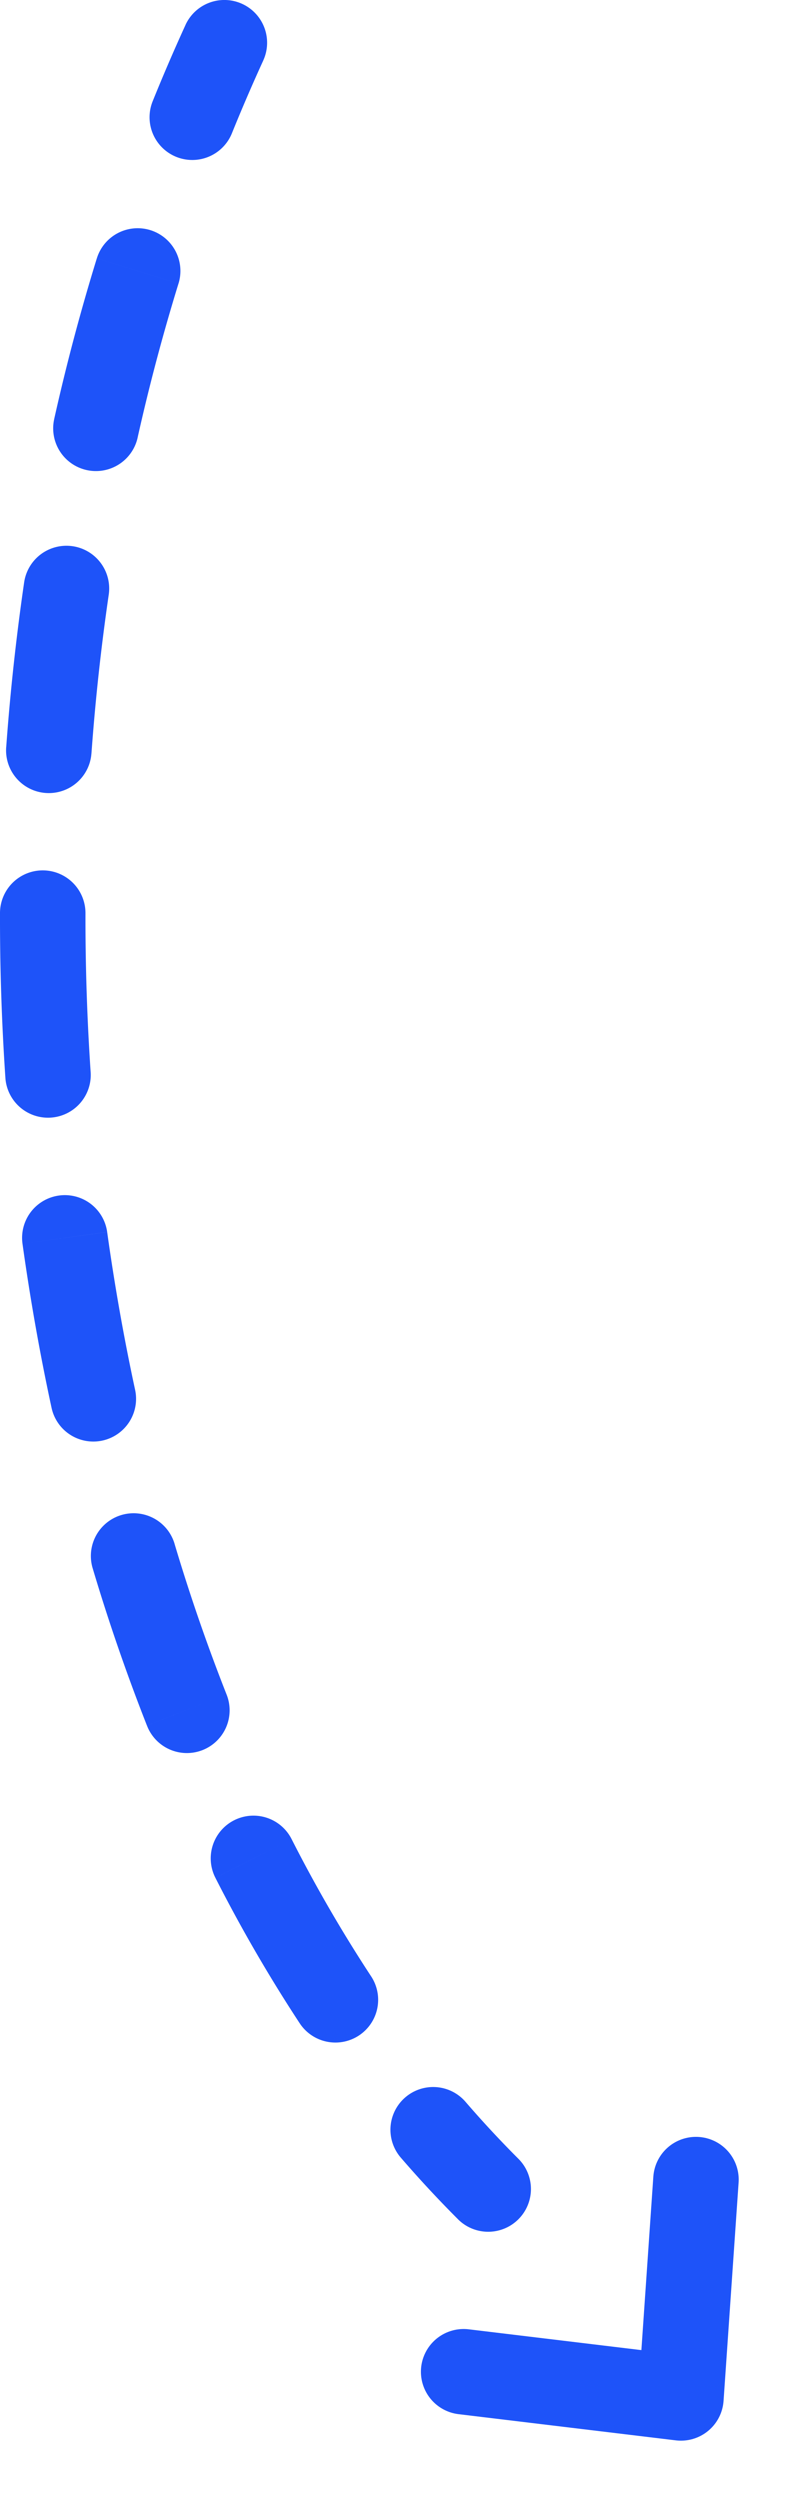
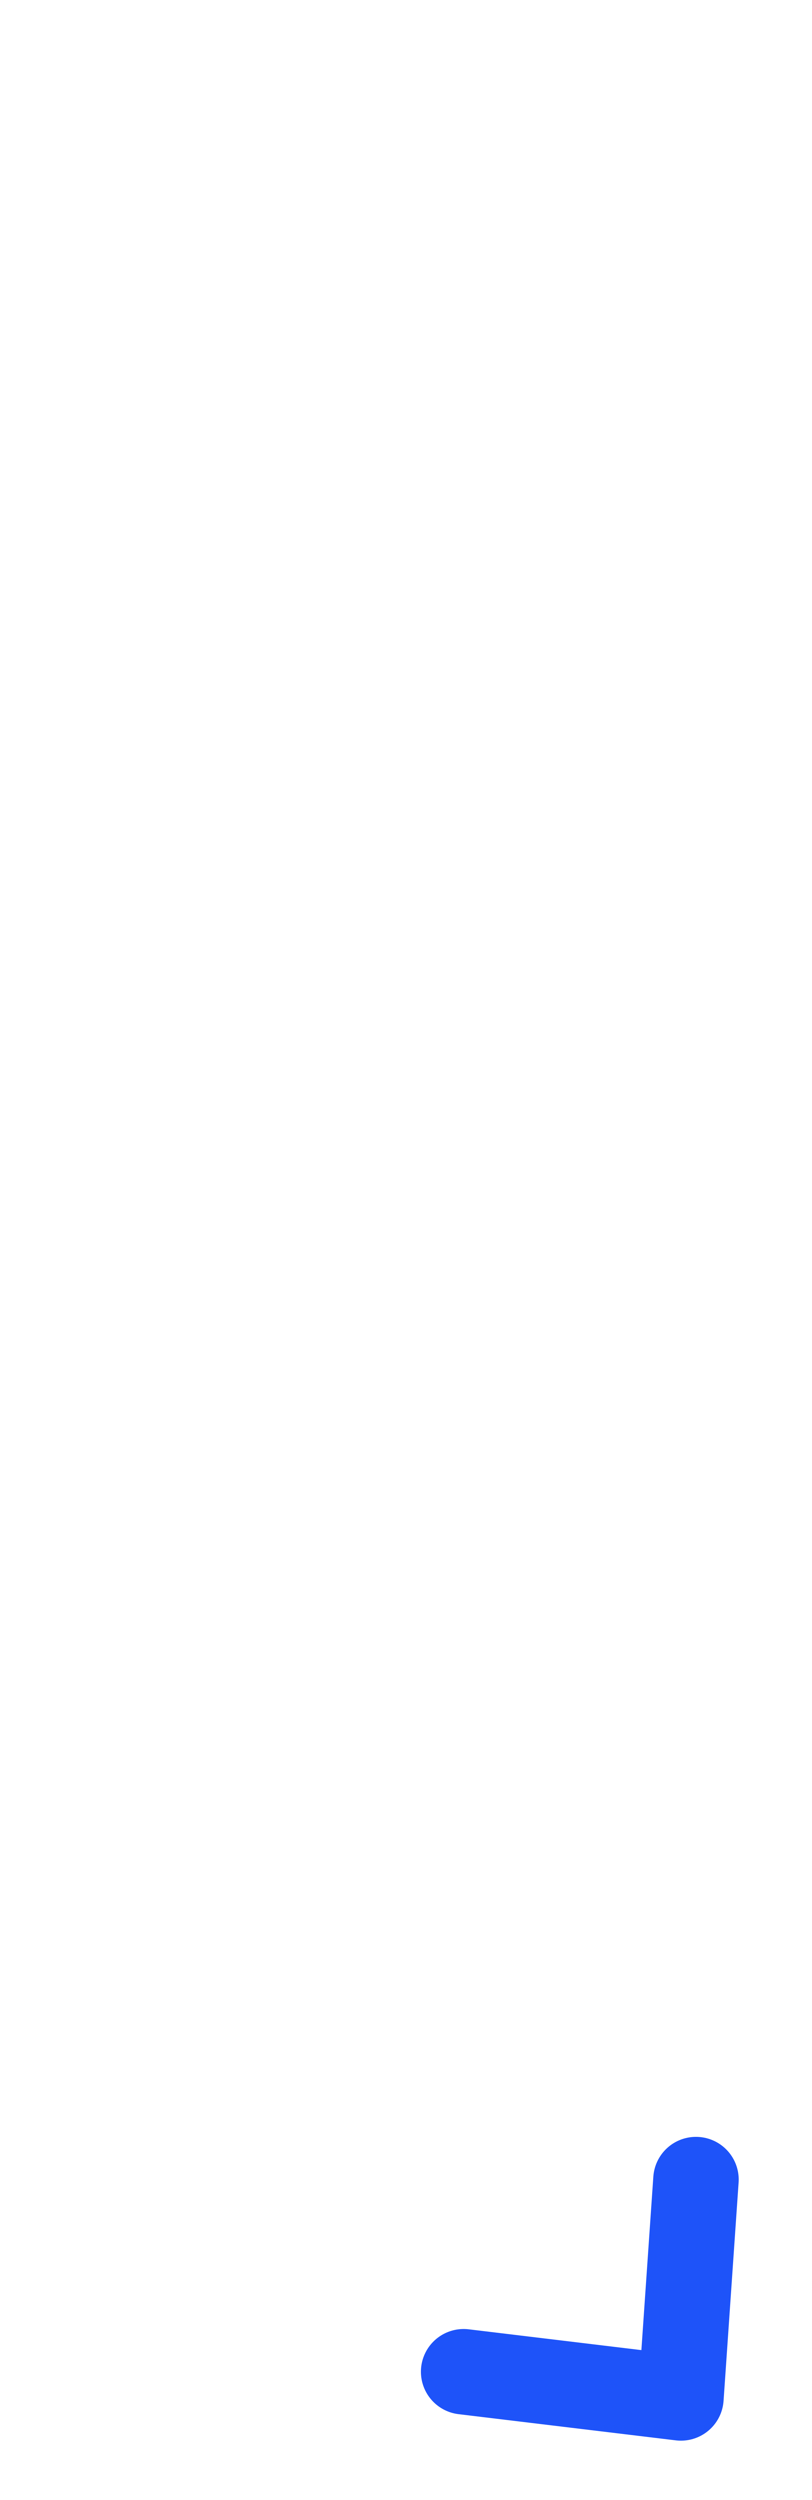
<svg xmlns="http://www.w3.org/2000/svg" fill="none" viewBox="0 0 38 117">
-   <path d="M12.319 2.832A2 2 0 0 0 8.68 1.168l3.638 1.664Zm9.113 101.024a2 2 0 1 0 2.829-2.829l-2.829 2.829ZM7.14 4.75a2 2 0 0 0 3.708 1.5L7.14 4.75Zm1.214 8.52a2 2 0 0 0-3.822-1.18l3.822 1.18Zm-5.817 6.339a2 2 0 1 0 3.904.873l-3.904-.873Zm2.552 8.22a2 2 0 1 0-3.959-.577l3.959.577ZM.289 34.97a2 2 0 1 0 3.99.29l-3.99-.29ZM4 42.736a2 2 0 0 0-4-.009l4 .009ZM.255 50.483a2 2 0 0 0 3.99-.27l-3.99.27Zm4.76 7.17a2 2 0 0 0-3.962.553l3.962-.553Zm-2.608 8.203a2 2 0 1 0 3.91-.842l-3.91.842Zm5.762 6.388a2 2 0 1 0-3.833 1.145l3.833-1.145Zm-1.292 8.508a2 2 0 1 0 3.721-1.467l-3.721 1.467Zm6.768 5.311a2 2 0 1 0-3.564 1.816l3.564-1.816Zm.363 8.595a2 2 0 1 0 3.342-2.197l-3.342 2.197Zm7.765 3.688a2 2 0 0 0-3.03 2.611l3.03-2.611ZM8.681 1.168A87.32 87.32 0 0 0 7.14 4.75l3.708 1.5a83.367 83.367 0 0 1 1.472-3.418L8.68 1.168ZM4.531 12.09a97.902 97.902 0 0 0-1.995 7.519l3.904.873a93.909 93.909 0 0 1 1.913-7.212l-3.822-1.18ZM1.13 27.252c-.373 2.564-.653 5.14-.84 7.72l3.99.29c.18-2.485.449-4.966.809-7.433l-3.959-.577ZM0 42.727a111.1 111.1 0 0 0 .255 7.756l3.99-.27A107.11 107.11 0 0 1 4 42.736l-4-.009Zm1.053 15.48c.361 2.585.813 5.14 1.354 7.65l3.91-.843c-.52-2.412-.954-4.87-1.302-7.36l-3.962.552Zm3.283 15.182a91.4 91.4 0 0 0 2.54 7.363l3.722-1.467a87.4 87.4 0 0 1-2.43-7.041l-3.832 1.145Zm5.745 14.49a71.203 71.203 0 0 0 3.927 6.78l3.342-2.198a67.189 67.189 0 0 1-3.705-6.398L10.08 87.88Zm8.662 13.078a53.637 53.637 0 0 0 2.69 2.899l2.828-2.829a49.3 49.3 0 0 1-2.488-2.681l-3.03 2.611Z" fill="#1E53F9" />
  <path d="m21.698 110.992 10.168 1.226L32.57 102" stroke="#1E53F9" stroke-width="4" stroke-linecap="round" stroke-linejoin="round" />
</svg>